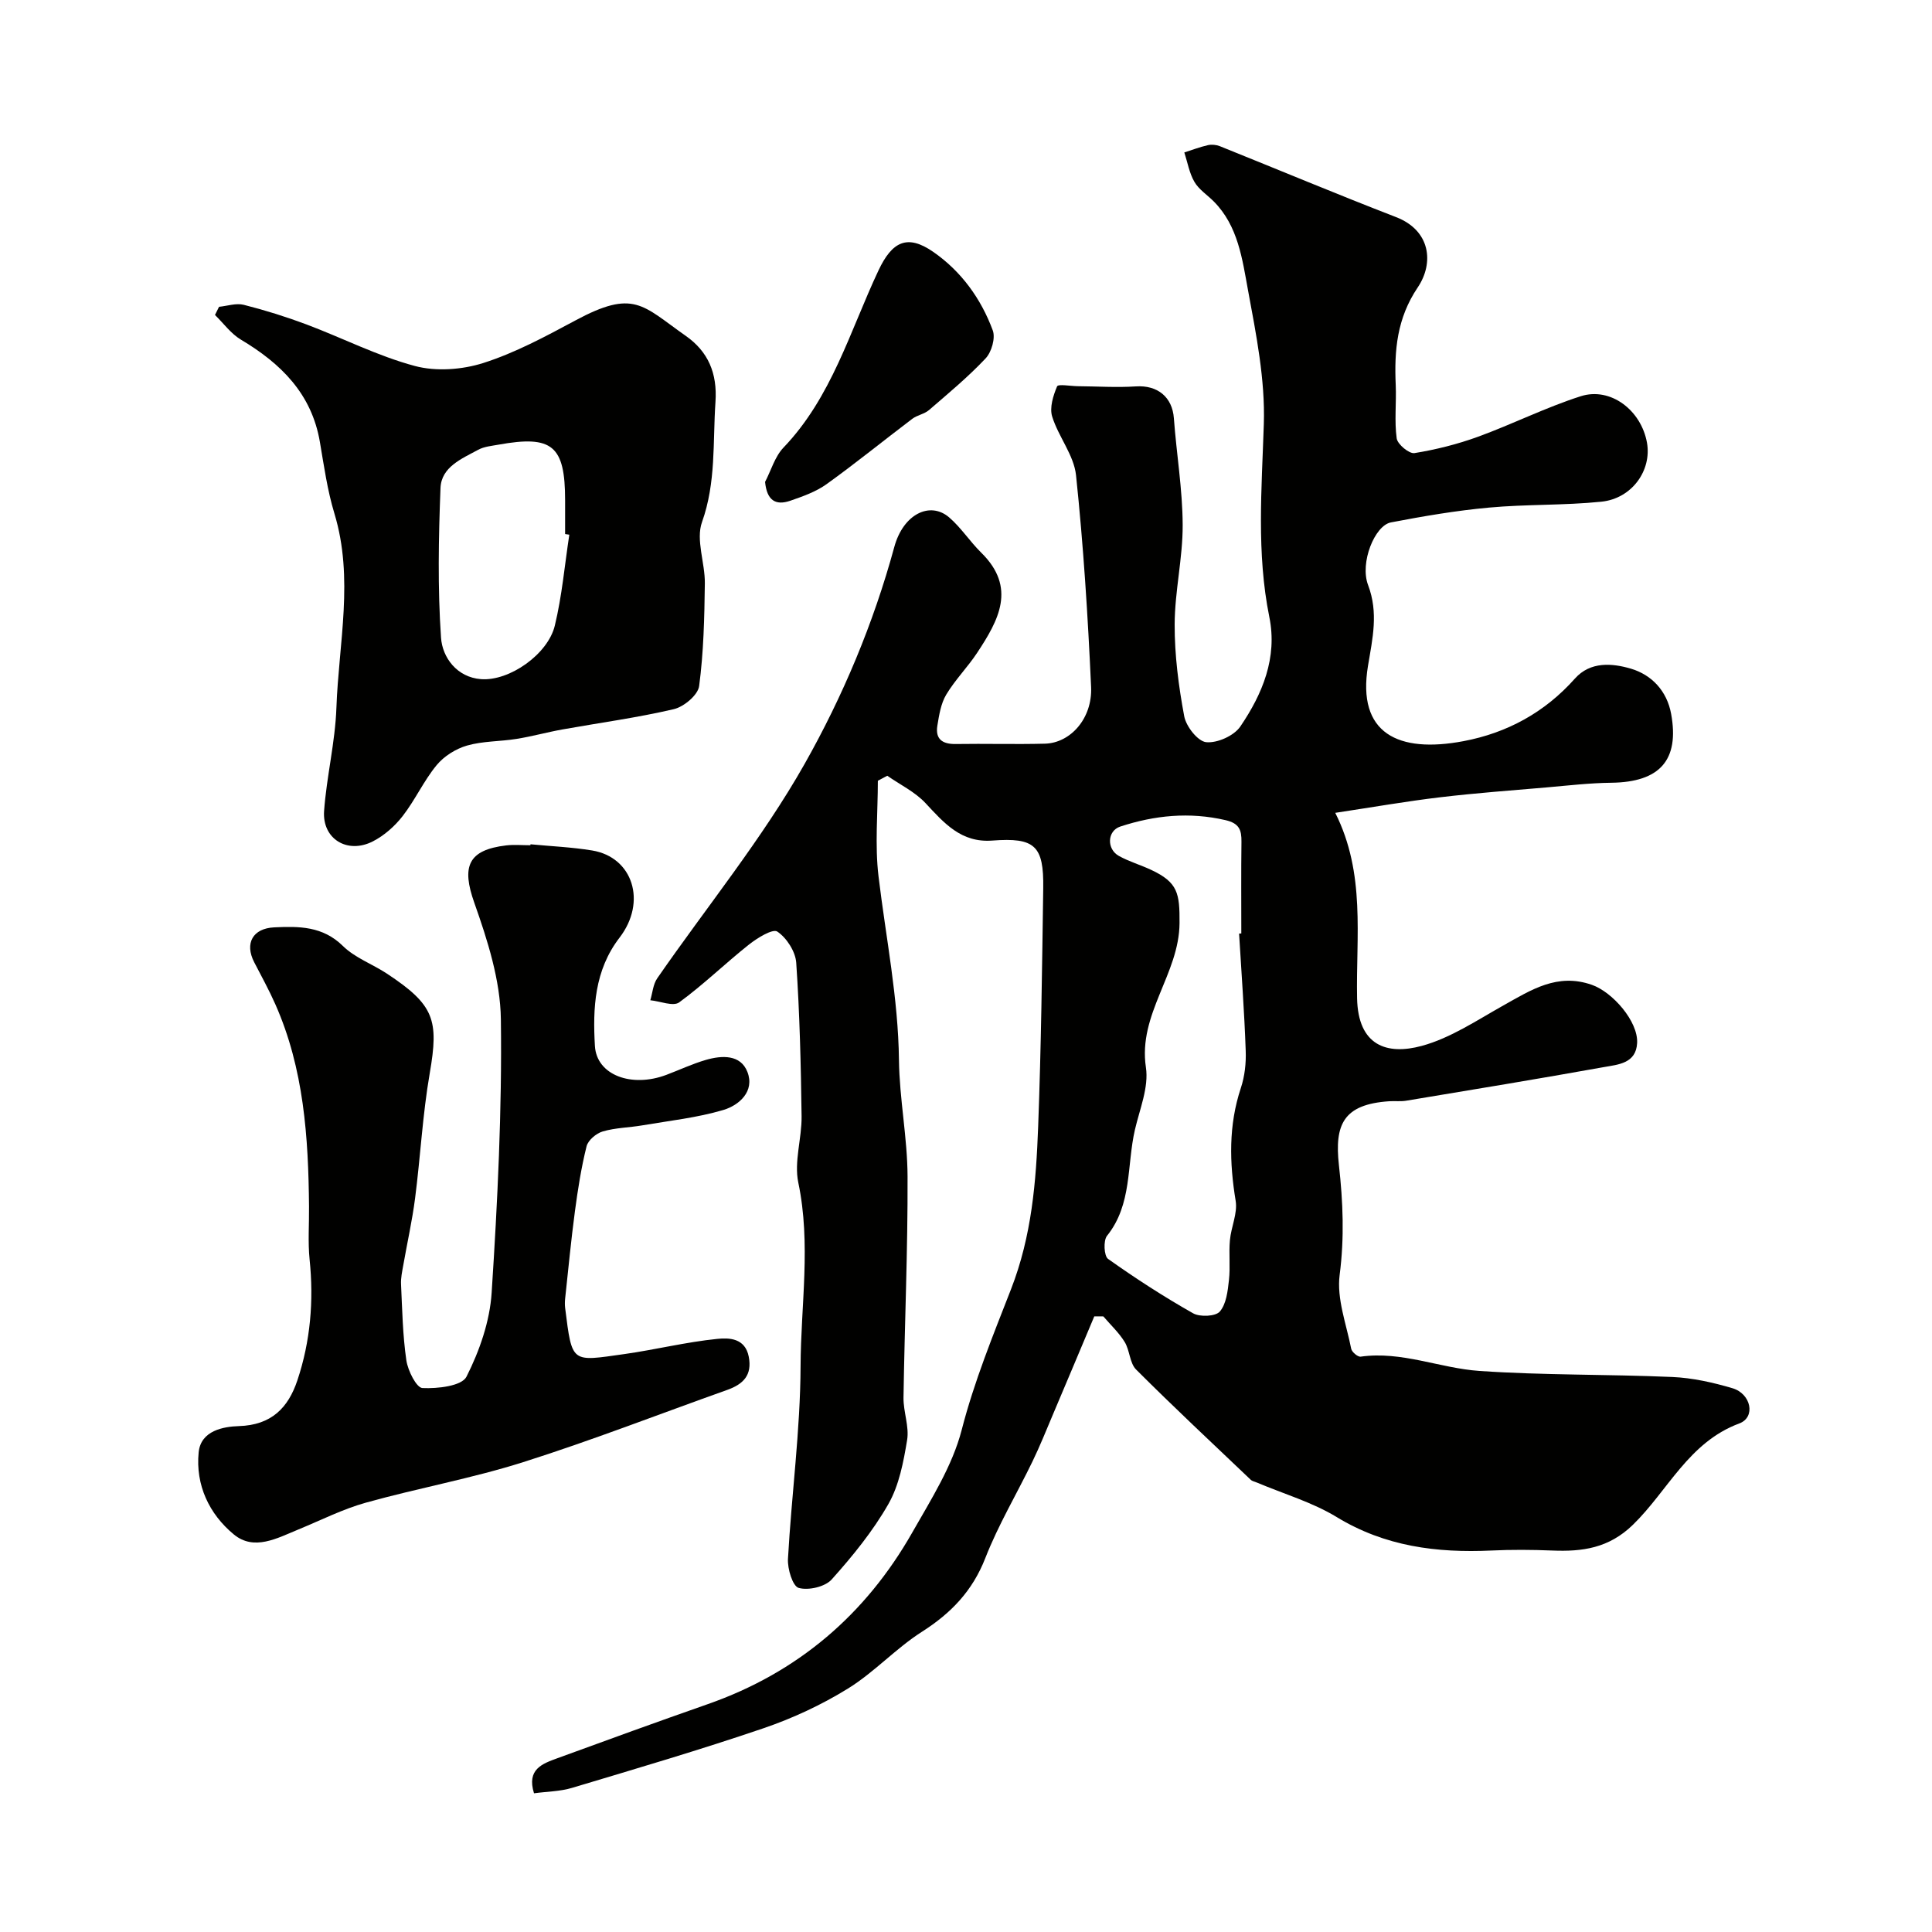
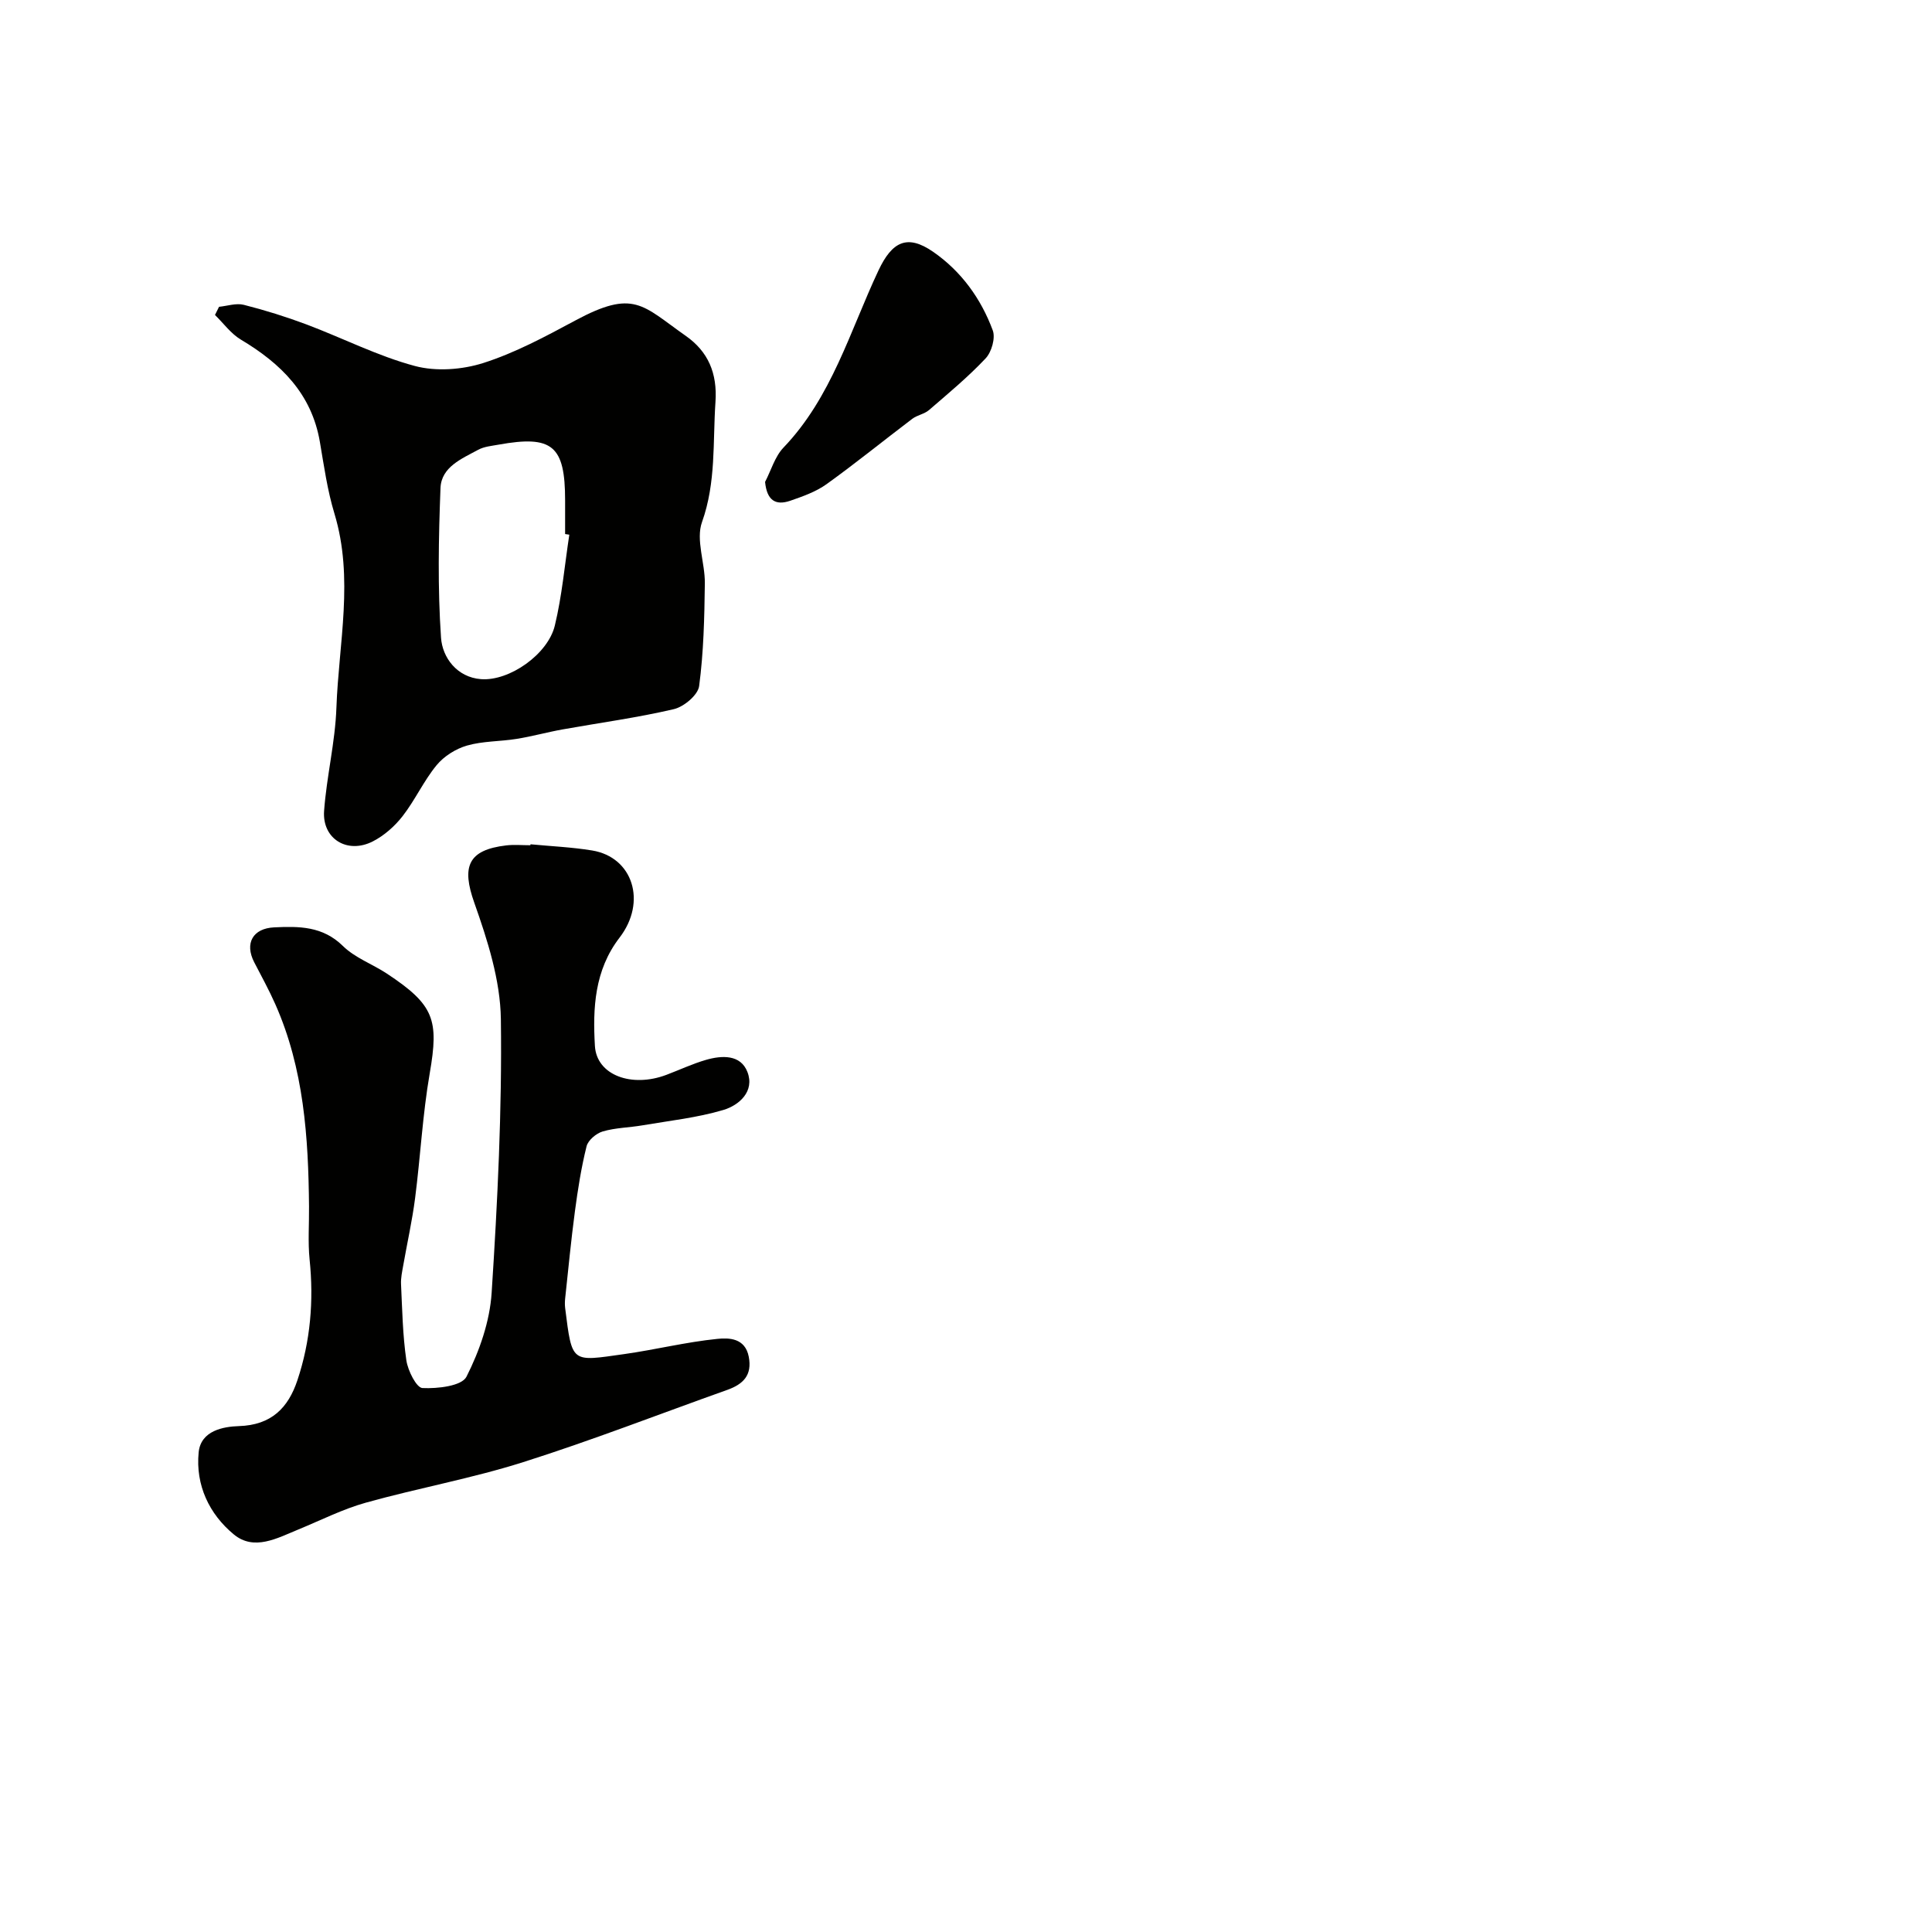
<svg xmlns="http://www.w3.org/2000/svg" enable-background="new 0 0 400 400" viewBox="0 0 400 400">
  <g fill="#010100">
-     <path d="m276.45 168.29c6.33 12.58 4.27 25.6 4.52 38.37.19 9.84 6.16 11.84 13.39 9.88 5.96-1.62 11.41-5.3 16.91-8.38 5.74-3.21 11.15-6.77 18.31-4.26 4.28 1.5 9.59 7.55 9.37 12.03-.21 4.25-3.92 4.47-6.82 4.99-13.64 2.45-27.32 4.7-41 6.97-1.14.19-2.33.03-3.49.11-9.49.63-11.37 4.78-10.43 13.24.85 7.61 1.15 15.02.15 22.71-.64 4.92 1.39 10.21 2.39 15.29.13.68 1.37 1.73 1.96 1.64 8.5-1.2 16.41 2.4 24.62 2.96 13.26.91 26.59.67 39.88 1.25 4.19.18 8.43 1.13 12.46 2.32 3.89 1.15 4.88 6.02 1.43 7.3-10.5 3.9-14.78 13.93-22.01 20.97-5 4.87-10.48 5.6-16.74 5.34-4.19-.17-8.4-.2-12.59 0-11.29.52-22.01-.84-32-6.92-5.07-3.09-10.97-4.8-16.5-7.14-.44-.19-.98-.28-1.31-.59-7.95-7.57-15.97-15.06-23.73-22.82-1.34-1.34-1.3-3.97-2.37-5.71-1.19-1.94-2.92-3.54-4.41-5.29-.63 0-1.26-.01-1.88-.01-2.85 6.77-5.69 13.55-8.56 20.31-1.38 3.26-2.69 6.54-4.23 9.72-3.23 6.68-7.08 13.12-9.77 20.01-2.66 6.81-7.08 11.4-13.11 15.25-5.42 3.45-9.89 8.41-15.35 11.78s-11.43 6.15-17.51 8.22c-13.08 4.46-26.36 8.36-39.6 12.33-2.45.74-5.13.75-7.87 1.12-1.56-5 1.77-6.13 4.79-7.24 10.38-3.8 20.77-7.57 31.2-11.22 18.61-6.52 32.65-18.52 42.33-35.54 3.89-6.84 8.3-13.77 10.23-21.24 2.59-10.06 6.51-19.62 10.21-29.12 4.31-11.07 5.19-22.26 5.62-33.67.62-16.44.81-32.9 1.05-49.35.13-8.81-1.73-10.54-10.54-9.87-6.45.49-9.97-3.61-13.82-7.74-2.17-2.33-5.26-3.82-7.93-5.68-.65.35-1.3.69-1.95 1.04 0 6.61-.64 13.29.14 19.8 1.52 12.66 4.08 25.18 4.23 38.03.1 8.04 1.75 16.06 1.78 24.09.06 15.26-.61 30.53-.84 45.8-.04 2.93 1.21 5.96.75 8.77-.75 4.53-1.65 9.35-3.88 13.26-3.21 5.62-7.4 10.77-11.74 15.61-1.37 1.53-4.82 2.32-6.83 1.75-1.25-.35-2.34-3.95-2.22-6.02.74-13.31 2.56-26.59 2.61-39.89.05-12.63 2.19-25.3-.47-38-.91-4.34.74-9.16.68-13.75-.14-10.6-.39-21.21-1.11-31.79-.16-2.31-1.99-5.15-3.92-6.44-.96-.64-4.16 1.34-5.89 2.71-4.89 3.88-9.39 8.28-14.42 11.95-1.23.9-3.95-.24-5.98-.44.46-1.53.57-3.3 1.44-4.55 10.21-14.76 21.69-28.8 30.49-44.35 7.93-14.03 14.28-29.14 18.58-44.93 1.86-6.85 7.41-9.53 11.36-6.14 2.47 2.12 4.29 4.99 6.63 7.29 7.4 7.26 3.59 14.04-.82 20.73-1.98 3-4.57 5.6-6.41 8.67-1.11 1.85-1.48 4.23-1.84 6.43-.45 2.79 1.04 3.84 3.79 3.8 6.16-.1 12.33.09 18.49-.07 5.27-.14 9.84-5.22 9.55-11.73-.66-14.64-1.59-29.28-3.12-43.85-.44-4.17-3.65-7.98-4.94-12.15-.57-1.85.21-4.33 1.02-6.25.22-.52 2.8-.05 4.29-.03 4.01.03 8.04.3 12.03.04 4.49-.29 7.54 2.21 7.86 6.61.54 7.36 1.79 14.71 1.82 22.07.03 6.87-1.64 13.73-1.66 20.6-.02 6.34.81 12.76 1.98 19.01.39 2.11 2.81 5.2 4.55 5.37 2.29.23 5.77-1.33 7.07-3.25 4.58-6.74 7.71-14.23 6-22.67-2.68-13.27-1.57-26.54-1.14-39.92.3-9.21-1.58-18.57-3.27-27.72-1.19-6.46-2.05-13.32-7.1-18.4-1.34-1.35-3.08-2.46-4-4.05-1.06-1.82-1.42-4.04-2.09-6.09 1.63-.52 3.23-1.13 4.89-1.51.77-.17 1.71-.08 2.45.21 12.17 4.89 24.27 9.96 36.5 14.69 7.14 2.76 7.9 9.48 4.49 14.55-4.32 6.41-4.88 13.04-4.56 20.21.16 3.68-.3 7.43.2 11.05.17 1.23 2.59 3.23 3.68 3.05 4.45-.72 8.9-1.84 13.14-3.38 7.16-2.61 14.02-6.07 21.27-8.39 6.18-1.98 12.53 2.89 13.73 9.62 1.01 5.72-3.1 11.56-9.44 12.21-7.71.79-15.53.51-23.25 1.22-6.81.62-13.6 1.78-20.33 3.07-3.34.64-6.47 8.34-4.73 12.95 2.19 5.78.93 11.06-.01 16.73-2.34 14.07 6.3 18.15 19.76 15.61 9.03-1.7 16.84-5.95 23.07-12.95 3.21-3.61 7.76-3.19 11.6-2.06 4.29 1.27 7.46 4.59 8.33 9.36 1.75 9.58-2.35 14.14-12.39 14.26-4.45.05-8.9.57-13.34.96-7.35.63-14.71 1.17-22.03 2.04-6.95.82-13.84 2.03-21.78 3.23zm-19.91 25c.15-.01.31-.02.46-.03 0-6.33-.05-12.65.03-18.98.03-2.44-.45-3.82-3.31-4.48-7.46-1.73-14.67-1-21.78 1.33-2.72.89-2.85 4.66-.29 6.08 2.12 1.18 4.51 1.86 6.71 2.9 5.52 2.59 5.89 4.85 5.85 11.01-.07 10.55-8.63 18.83-6.96 29.88.62 4.1-1.29 8.63-2.28 12.91-1.7 7.36-.54 15.44-5.78 21.96-.78.98-.62 4.17.22 4.77 5.67 4.03 11.54 7.83 17.6 11.26 1.42.81 4.67.66 5.54-.36 1.35-1.57 1.64-4.24 1.89-6.51.31-2.72-.05-5.51.2-8.24.24-2.75 1.62-5.58 1.19-8.17-1.3-7.92-1.49-15.62 1.07-23.35.81-2.43 1.11-5.17 1.01-7.74-.28-8.08-.89-16.16-1.37-24.24z" />
    <path d="m109.84 174.8c4.25.41 8.55.59 12.75 1.28 8.43 1.38 11.39 10.62 5.68 18.05-5.2 6.76-5.56 14.61-5.1 22.43.36 6.05 7.6 8.69 14.79 5.98 2.73-1.03 5.4-2.29 8.19-3.1 3.31-.96 7.19-1.15 8.6 2.51 1.54 3.99-1.7 6.88-5 7.86-5.42 1.61-11.14 2.22-16.74 3.18-2.73.47-5.58.49-8.21 1.26-1.35.39-3.05 1.82-3.36 3.09-1.1 4.41-1.81 8.94-2.41 13.45-.8 6-1.37 12.02-2.02 18.04-.07.66-.08 1.34 0 2 1.46 11.57 1.24 11.06 12.23 9.52 6.45-.91 12.81-2.5 19.28-3.15 2.38-.24 5.74-.21 6.5 3.68.75 3.86-1.17 5.71-4.44 6.88-14.08 5.01-28.02 10.45-42.26 14.96-10.66 3.38-21.75 5.37-32.54 8.38-4.81 1.34-9.35 3.65-14 5.56-4.39 1.8-9.17 4.5-13.38 1.02-5.08-4.2-7.94-10.2-7.27-16.99.45-4.53 5.17-5.33 8.32-5.43 6.78-.21 10.23-3.82 12.12-9.48 2.71-8.1 3.41-16.47 2.53-25.01-.37-3.63-.08-7.32-.12-10.99-.13-14.32-1.06-28.52-6.98-41.87-1.31-2.96-2.88-5.81-4.37-8.69-2.02-3.92-.29-7.01 4.13-7.22 5.14-.24 10.04-.27 14.24 3.86 2.49 2.45 6.09 3.73 9.08 5.7 9.84 6.5 10.81 9.56 8.89 20.66-1.48 8.54-1.92 17.25-3.03 25.86-.6 4.66-1.64 9.26-2.45 13.89-.23 1.29-.52 2.61-.46 3.9.25 5.26.34 10.56 1.1 15.76.31 2.14 2.09 5.7 3.34 5.75 3.11.15 8.13-.41 9.11-2.35 2.7-5.34 4.83-11.45 5.21-17.38 1.22-18.85 2.16-37.77 1.91-56.64-.11-8.08-2.76-16.35-5.5-24.1-2.65-7.47-1.36-10.94 6.62-11.88 1.64-.19 3.33-.03 4.99-.03.01-.05.02-.13.03-.2z" />
    <path d="m45.35 63.52c1.71-.17 3.55-.81 5.12-.41 4.39 1.11 8.74 2.47 12.98 4.06 7.5 2.82 14.74 6.54 22.43 8.6 4.41 1.18 9.8.78 14.2-.62 6.6-2.11 12.85-5.48 19-8.78 12.21-6.57 13.89-3.15 22.89 3.16 4.64 3.25 6.57 7.73 6.16 13.69-.57 8.34.15 16.64-2.79 24.88-1.31 3.68.64 8.43.59 12.69-.09 7.1-.25 14.23-1.18 21.25-.24 1.85-3.15 4.29-5.23 4.78-7.59 1.78-15.36 2.82-23.05 4.2-3.19.57-6.32 1.45-9.52 1.96-3.41.55-6.98.44-10.26 1.38-2.33.67-4.78 2.21-6.31 4.08-2.67 3.25-4.44 7.21-7.03 10.54-1.63 2.09-3.81 4.02-6.16 5.22-5.27 2.69-10.51-.52-10.09-6.31.52-7.15 2.3-14.22 2.55-21.37.48-13.38 3.65-26.79-.41-40.19-1.46-4.8-2.16-9.85-3.01-14.82-1.7-10-8.07-16.25-16.35-21.19-2.07-1.23-3.6-3.38-5.37-5.11.28-.56.56-1.13.84-1.69zm72.52 47.18c-.29-.04-.58-.09-.87-.13 0-2.33 0-4.66 0-6.99 0-11.31-2.64-13.53-13.77-11.52-1.43.26-2.99.39-4.22 1.06-3.39 1.84-7.64 3.55-7.81 7.92-.4 10.32-.6 20.71.11 31 .28 4.09 3.29 8.19 8.27 8.57 5.9.45 13.87-5.17 15.29-11.09 1.49-6.16 2.04-12.54 3-18.82z" />
    <path d="m158.4 99.78c1.25-2.4 2.03-5.25 3.82-7.12 9.98-10.42 13.75-24.12 19.66-36.67 2.83-6 5.97-7.55 11.31-3.86 5.81 4.02 9.91 9.68 12.35 16.27.59 1.58-.24 4.47-1.46 5.78-3.62 3.85-7.73 7.26-11.75 10.73-.96.82-2.43 1.03-3.45 1.8-5.93 4.49-11.71 9.19-17.75 13.53-2.2 1.58-4.91 2.53-7.5 3.43-3.09 1.06-4.85-.09-5.23-3.89z" />
  </g>
</svg>